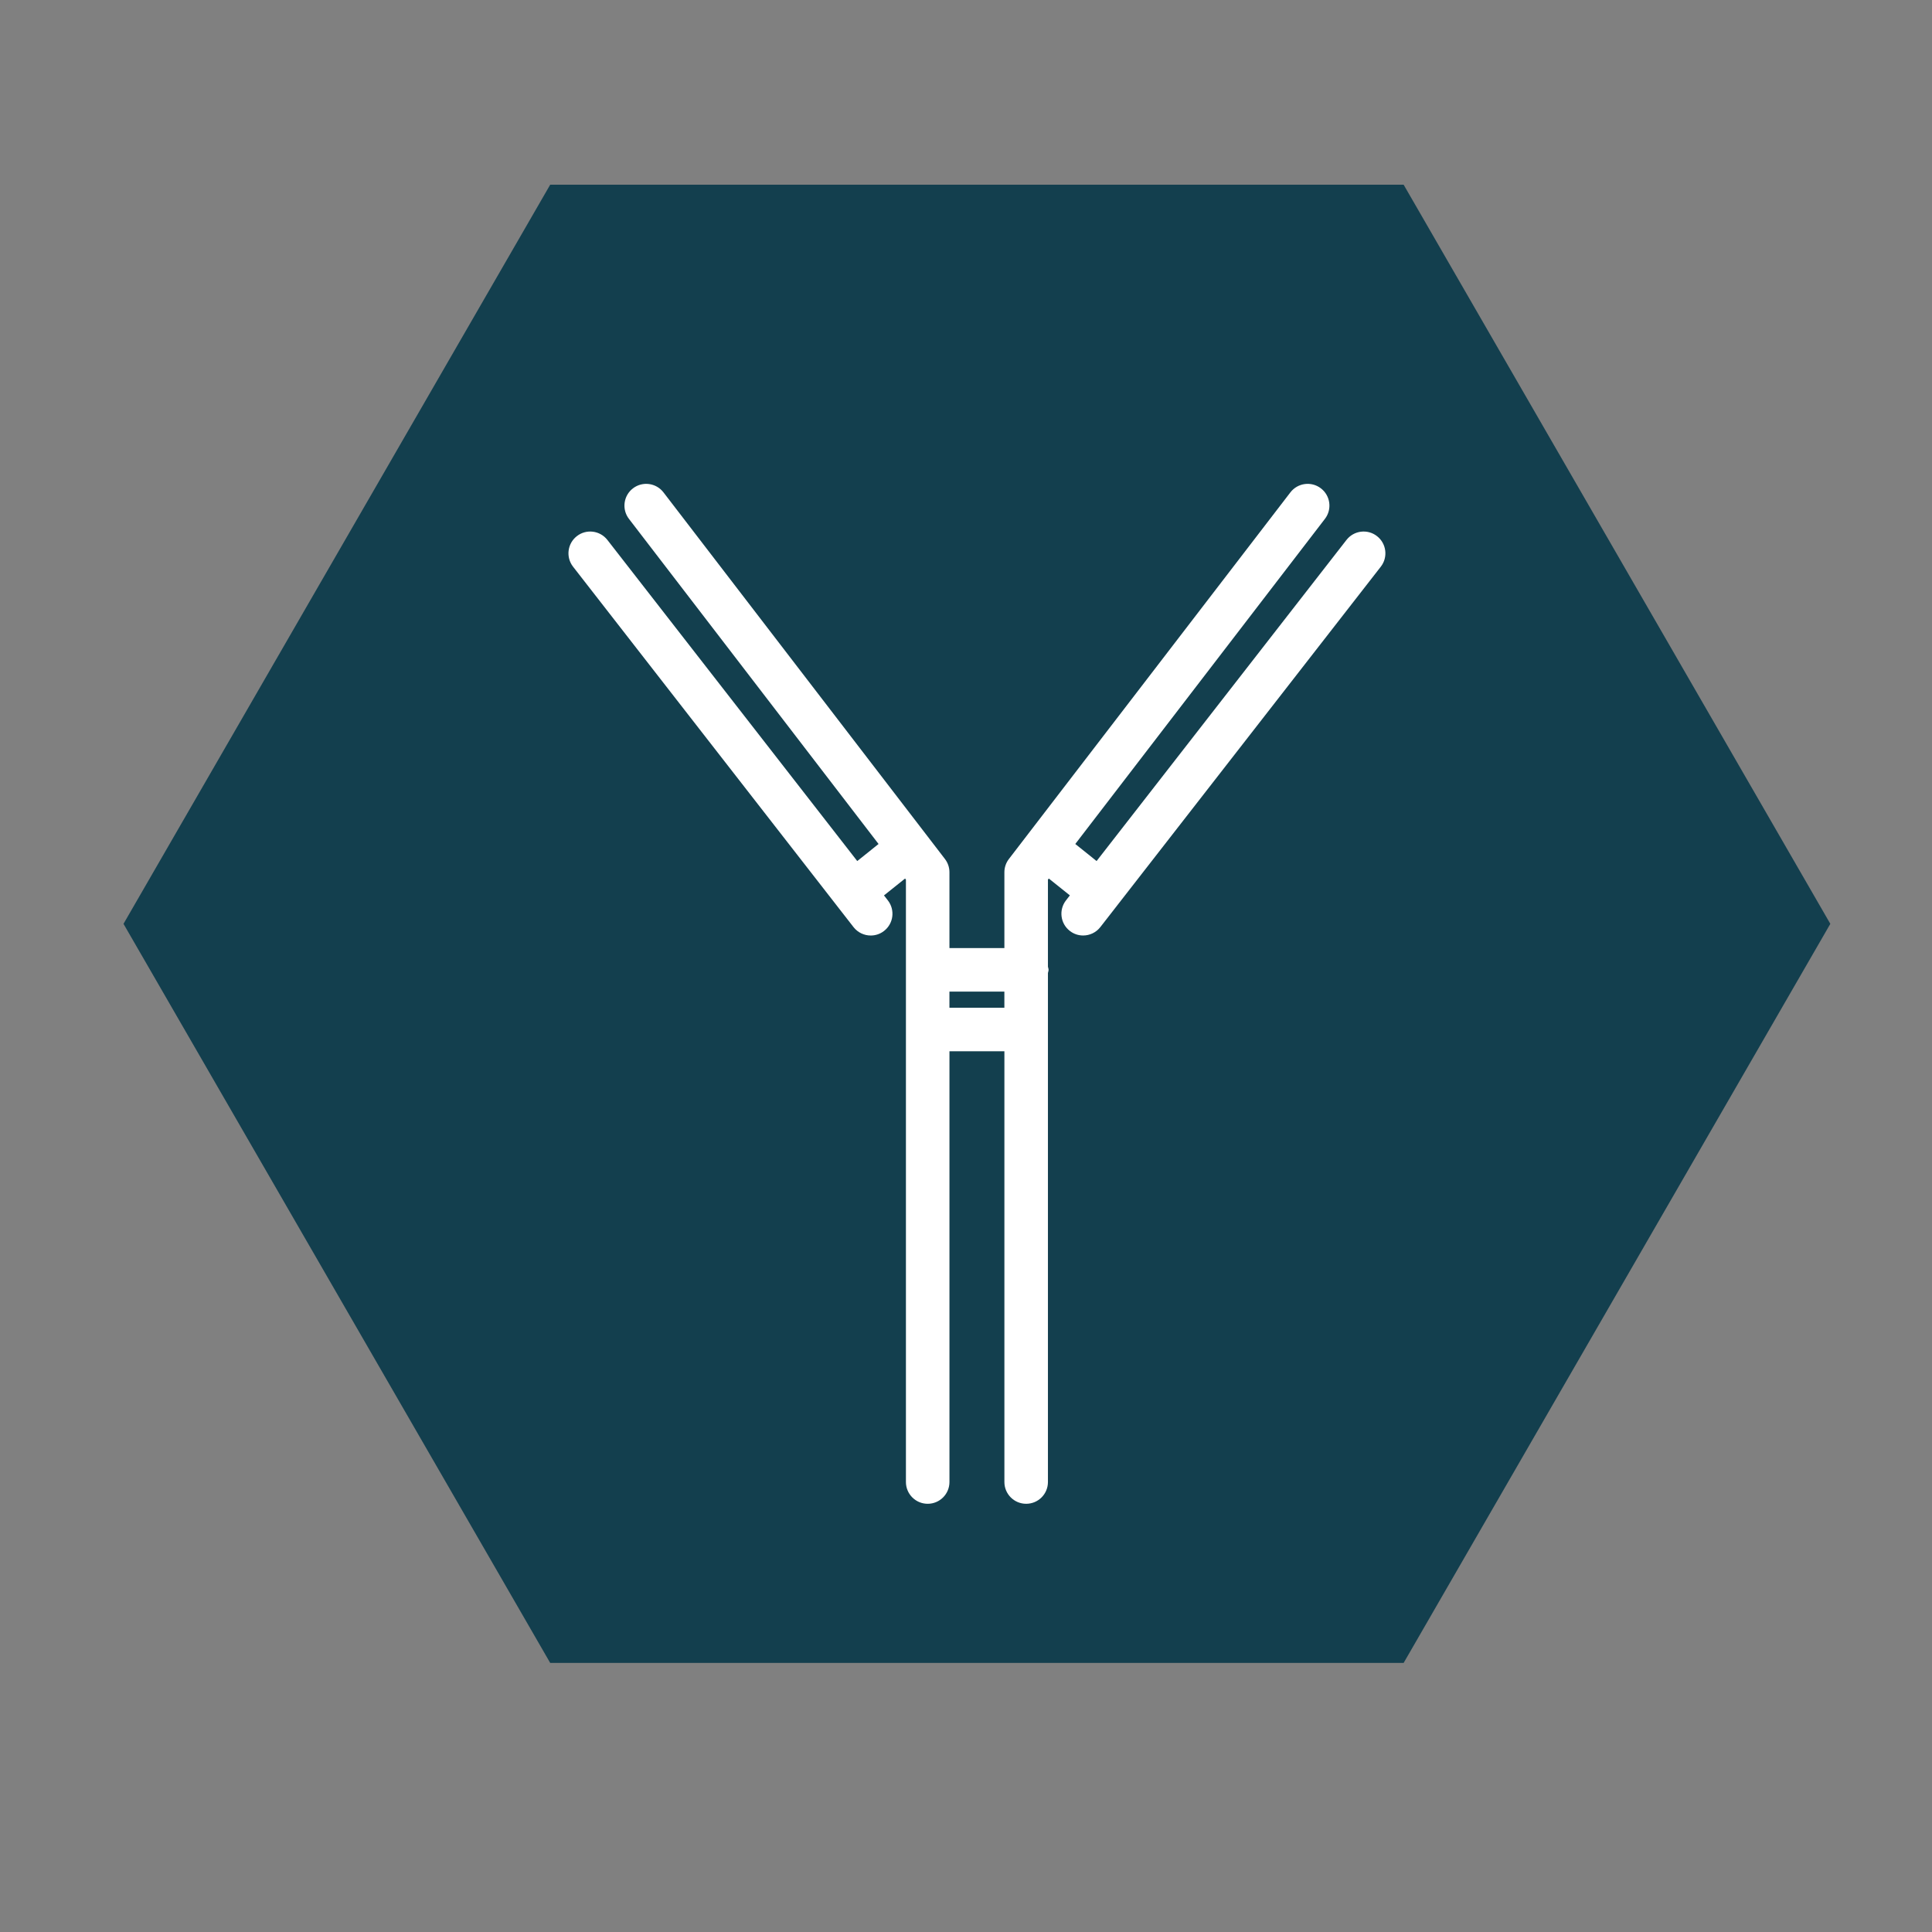
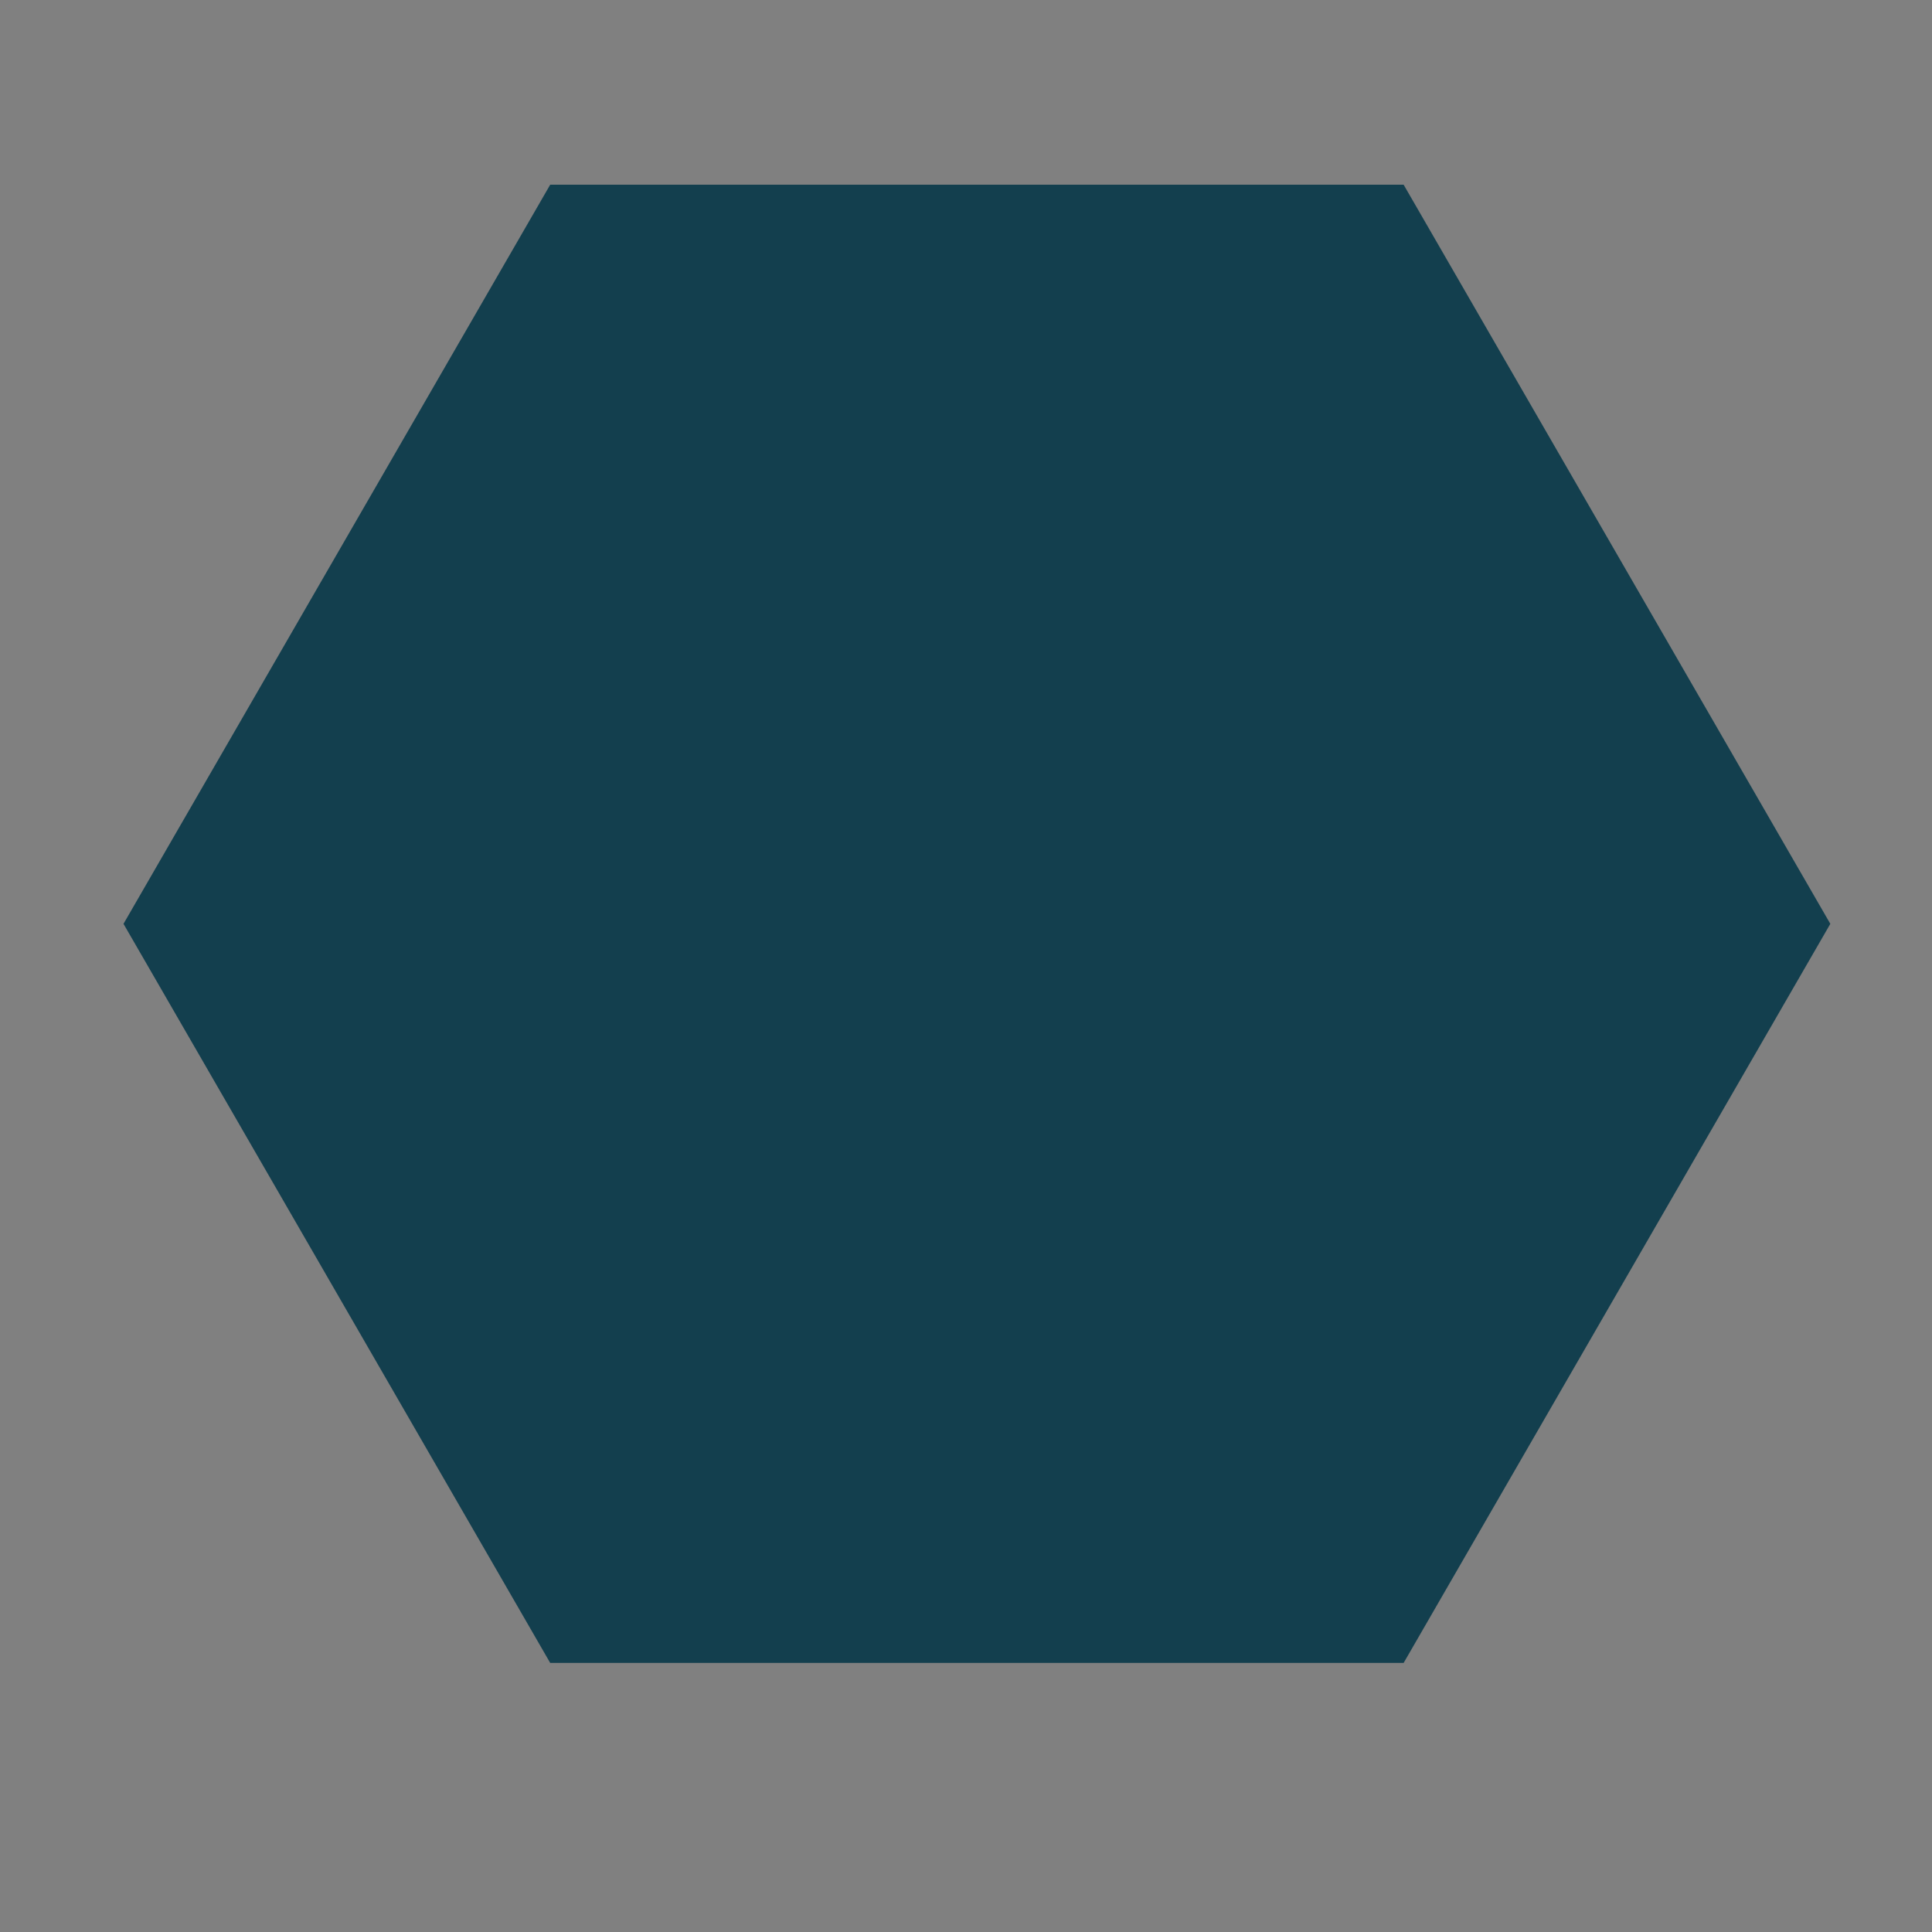
<svg xmlns="http://www.w3.org/2000/svg" version="1.1" id="Layer_1" x="0px" y="0px" width="141.73px" height="141.73px" viewBox="0 0 141.73 141.73" enable-background="new 0 0 141.73 141.73" xml:space="preserve">
  <rect x="0" y="0" width="141.73" height="141.73" fill="#808080" stroke="none" />
  <g>
    <polygon fill="#133F4E" points="40.362,121.99 9.06,67.772 40.362,13.55 102.97,13.55 134.271,67.772 102.97,121.99  " />
-     <path fill="#FFFFFF" d="M101.016,39.331c-0.696-0.544-1.697-0.417-2.239,0.278L80.445,63.166l-1.563-1.252l18.313-23.85   c0.538-0.699,0.405-1.702-0.293-2.238c-0.702-0.539-1.704-0.402-2.239,0.293L74.012,63.015c-0.215,0.279-0.331,0.62-0.331,0.973   v5.562h-4.031v-5.562c0-0.353-0.115-0.693-0.33-0.973L48.671,36.119c-0.533-0.695-1.536-0.832-2.239-0.293   c-0.698,0.536-0.83,1.539-0.293,2.238l18.311,23.85l-1.563,1.252l-18.33-23.557c-0.543-0.695-1.545-0.822-2.24-0.278   c-0.695,0.541-0.82,1.545-0.279,2.24l19.336,24.847c0.002,0.001,0.002,0.001,0.002,0.003l0.001,0.002l1.238,1.59   c0.314,0.403,0.785,0.615,1.261,0.615c0.343,0,0.688-0.108,0.979-0.337c0.695-0.54,0.819-1.544,0.278-2.239l-0.285-0.366   l1.547-1.238l0.063,0.083v44.188c0,0.883,0.714,1.597,1.597,1.597c0.882,0,1.596-0.714,1.596-1.597v-31.6h4.031v31.6   c0,0.883,0.715,1.597,1.597,1.597c0.883,0,1.597-0.714,1.597-1.597v-37.34c0.012-0.079,0.047-0.149,0.047-0.232   c0-0.082-0.035-0.152-0.047-0.231V64.53l0.063-0.083l1.547,1.238l-0.286,0.366c-0.54,0.695-0.416,1.699,0.279,2.239   c0.292,0.229,0.637,0.337,0.979,0.337c0.476,0,0.946-0.212,1.261-0.615l1.238-1.59l0.001-0.002c0-0.002,0-0.002,0.002-0.003   l19.336-24.847C101.836,40.876,101.711,39.872,101.016,39.331z M69.649,73.926v-1.184h4.031v1.184H69.649z" />
  </g>
</svg>